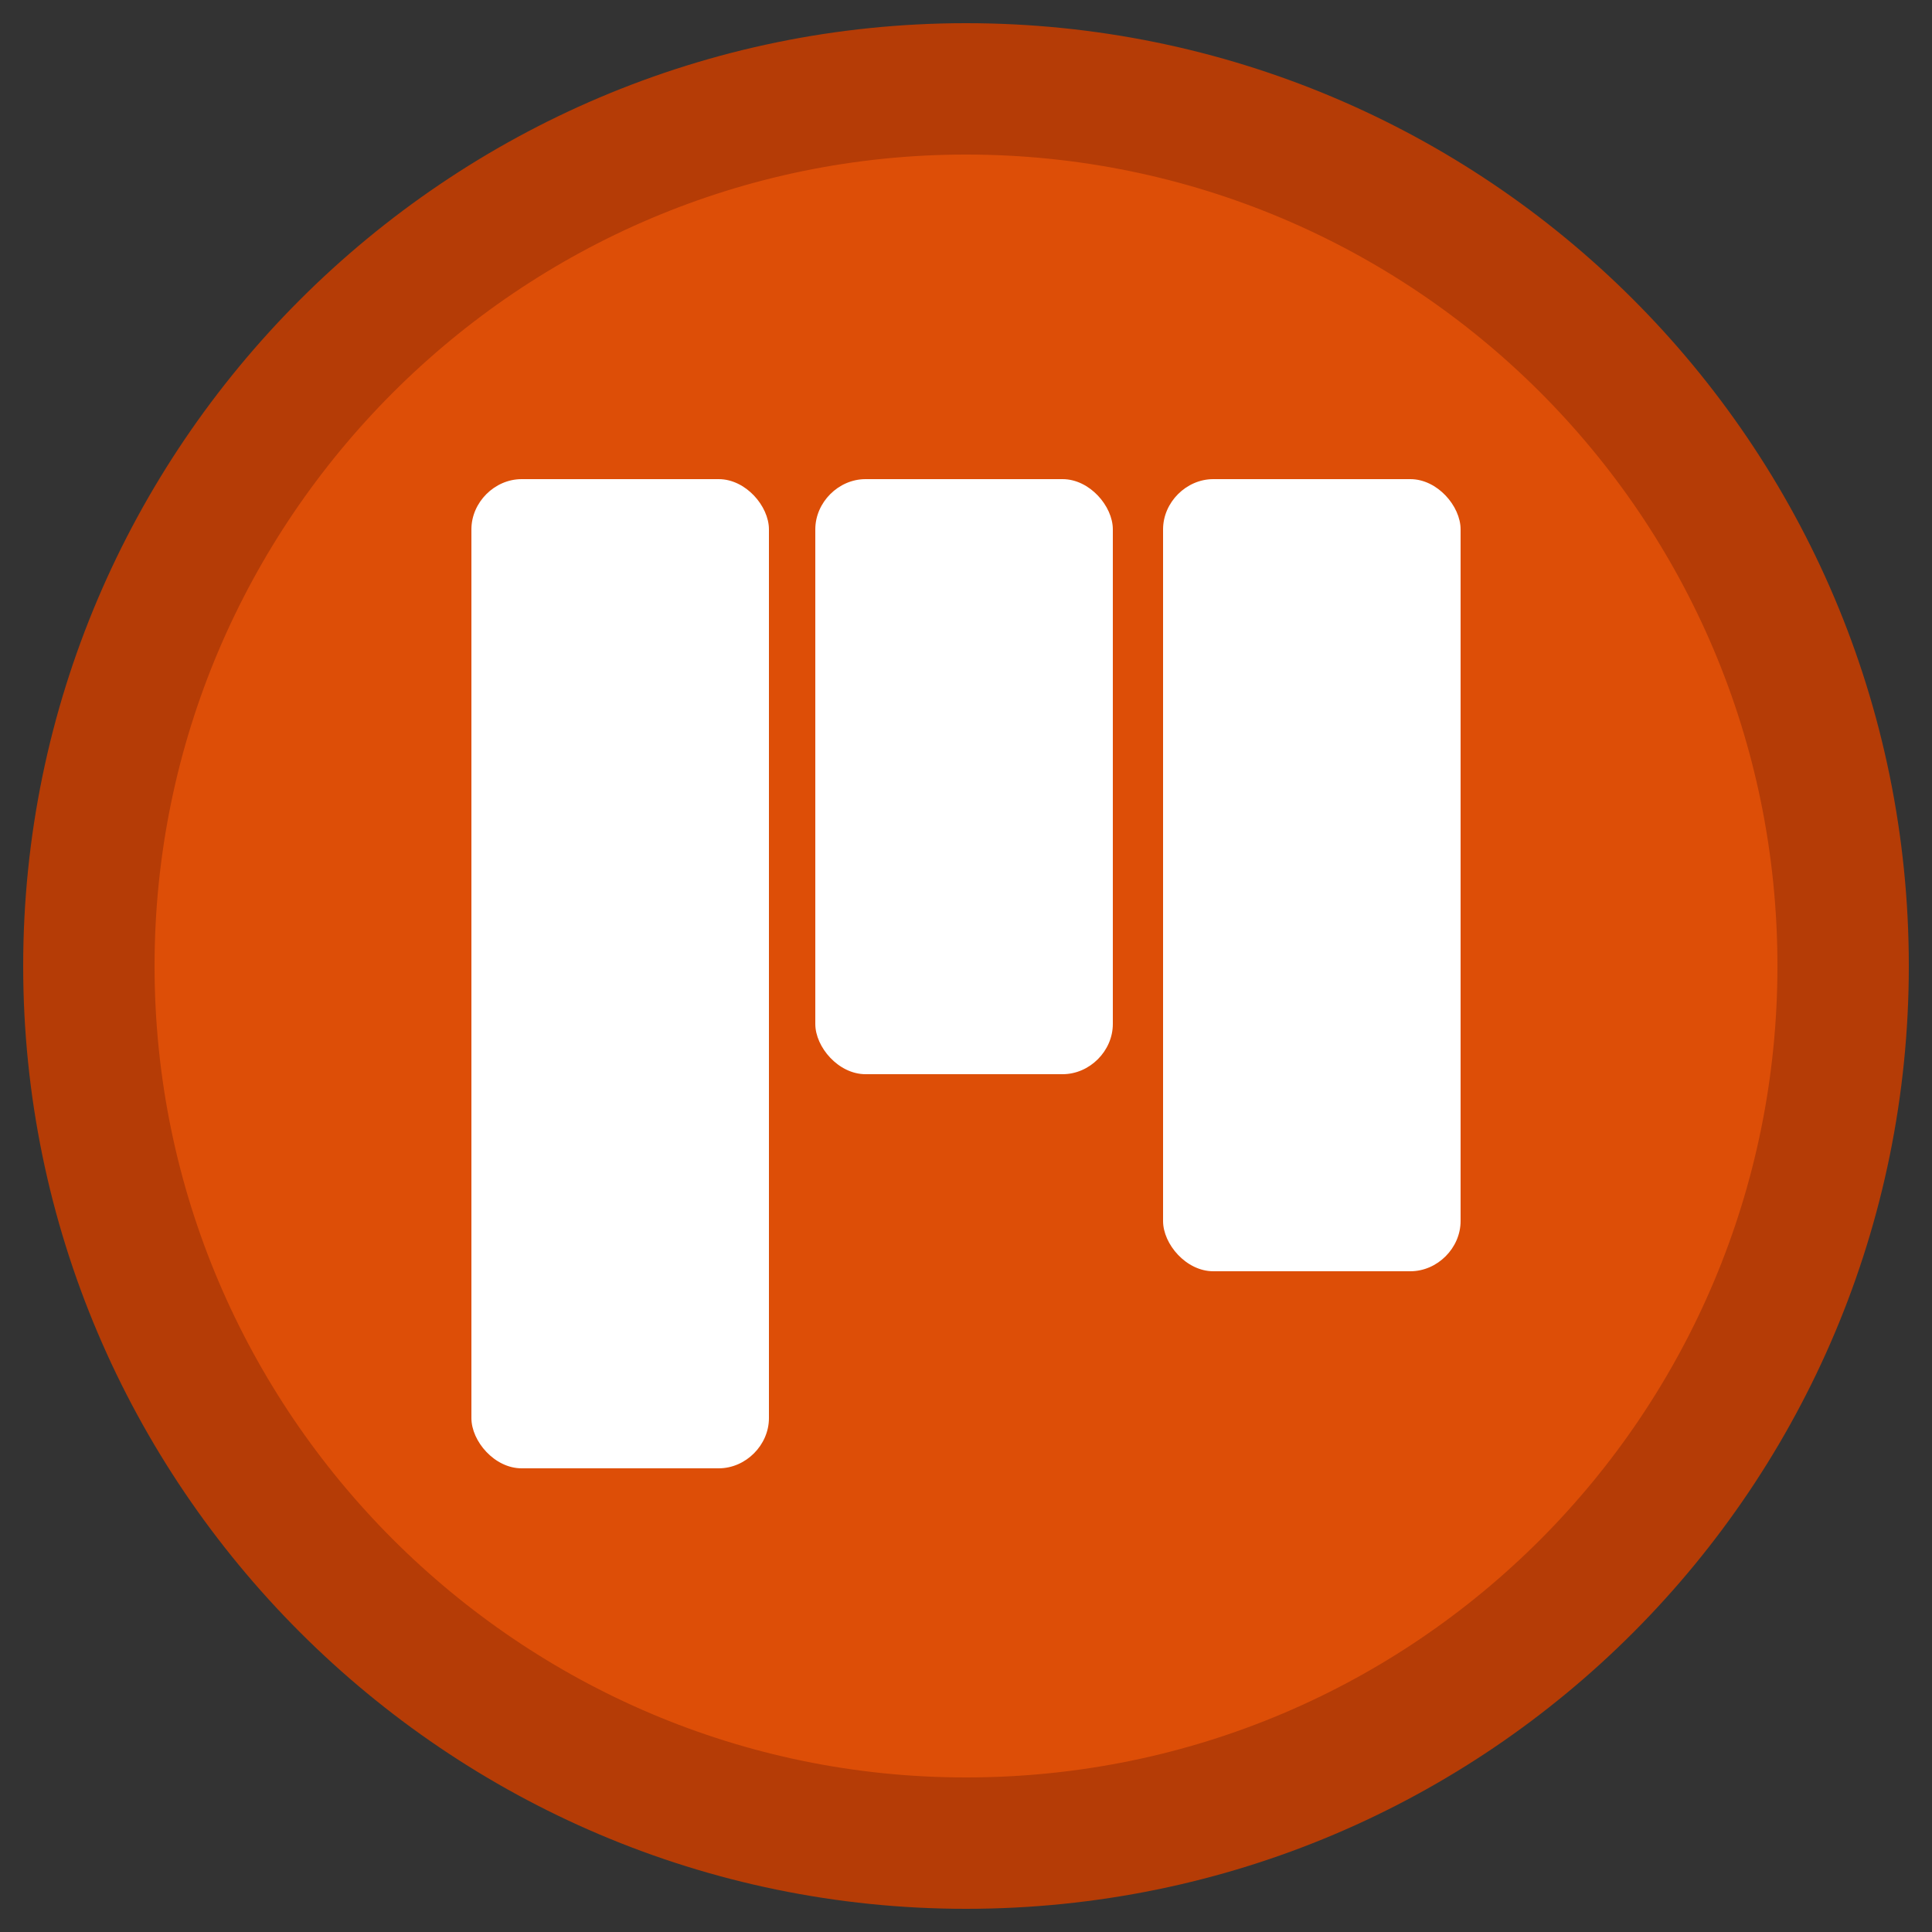
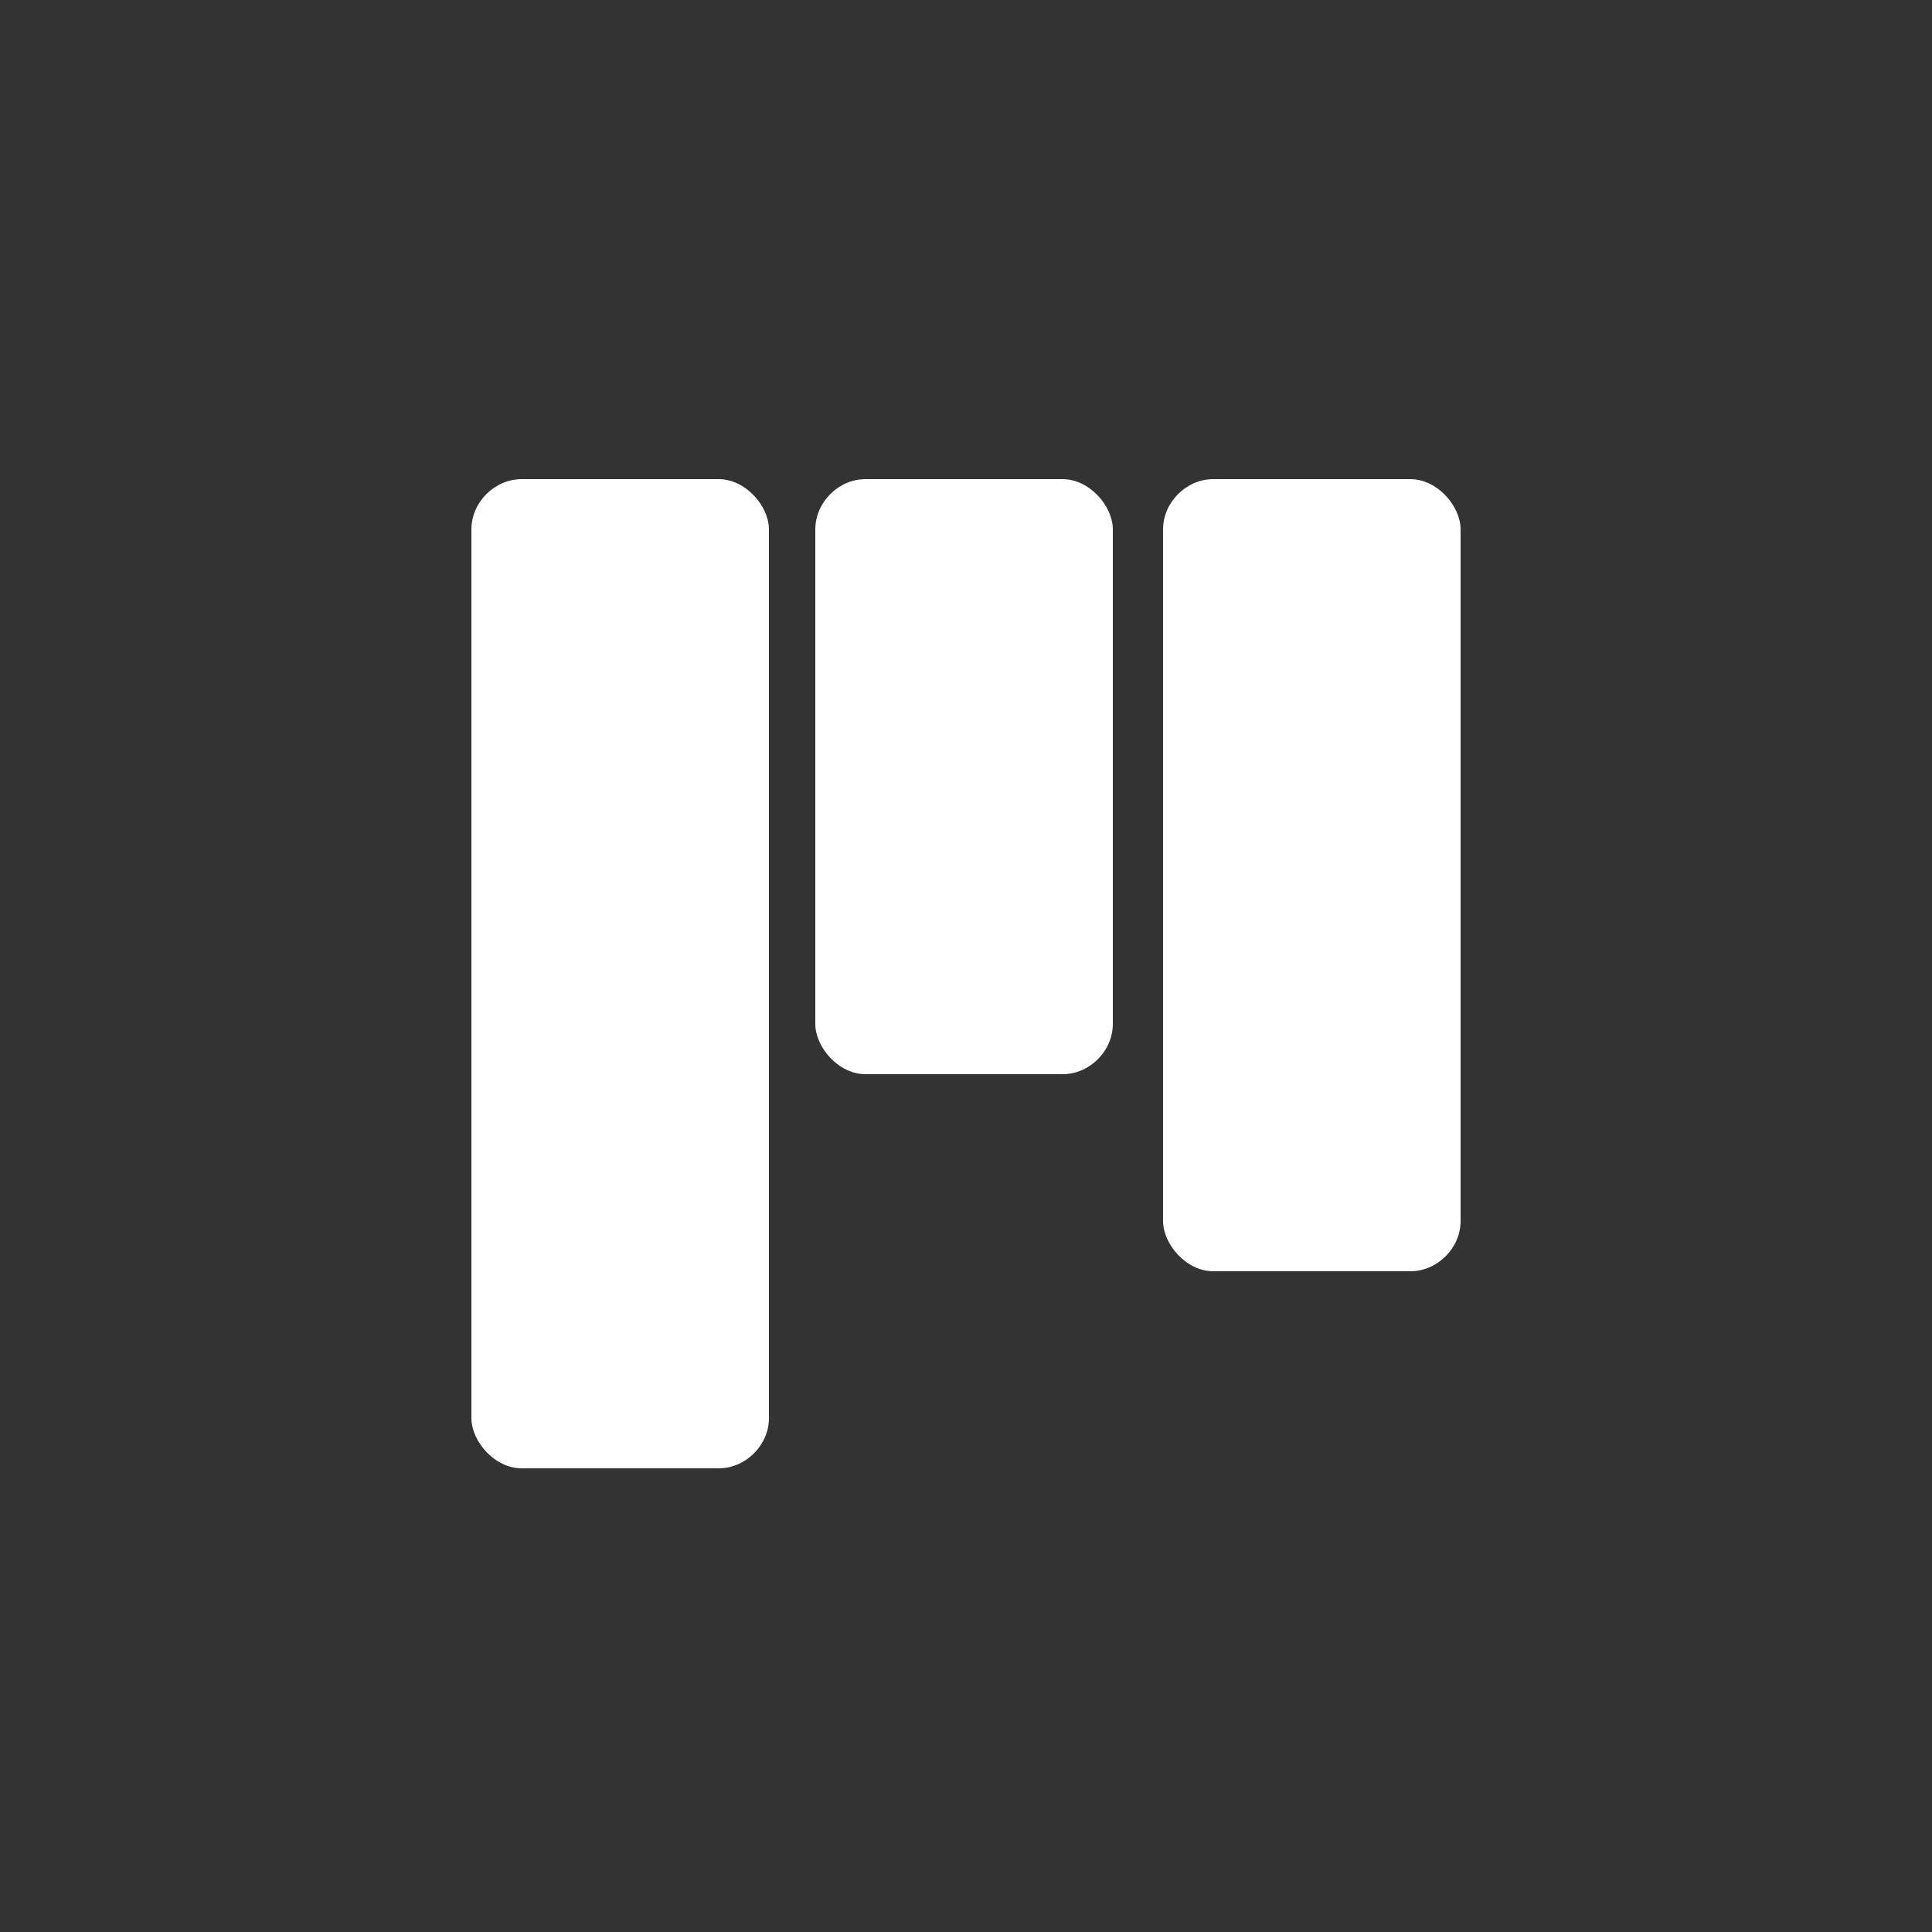
<svg xmlns="http://www.w3.org/2000/svg" id="Layer_1" width=".7in" height=".7in" version="1.1" viewBox="0 0 50 50">
  <rect x="0" y="0" width="50" height="50" fill="#333333" stroke="none" />
  <defs>
    <style>
      .st0 {
        fill: #fff;
        fill-rule: evenodd;
      }

      .st1 {
        fill: #dd4e07;
        stroke: #b53c06;
        stroke-miterlimit: 10;
        stroke-width: 3.4px;
      }
    </style>
  </defs>
-   <path class="st1" d="M25,2.3h0c12.5,0,22.7,10.1,22.7,22.7h0c0,12.5-10.1,22.7-22.7,22.7h0c-12.5,0-22.7-10.2-22.7-22.7h0C2.3,12.5,12.5,2.3,25,2.3Z" />
  <g>
    <path class="st0" d="M13.5,12.4h5.1c.7,0,1.3.7,1.3,1.3v23c0,.7-.6,1.3-1.3,1.3h-5.1c-.7,0-1.3-.7-1.3-1.3V13.7c0-.7.6-1.3,1.3-1.3Z" />
    <path class="st0" d="M22.4,12.4h5.1c.7,0,1.3.7,1.3,1.3v12.8c0,.7-.6,1.3-1.3,1.3h-5.1c-.7,0-1.3-.7-1.3-1.3v-12.8c0-.7.6-1.3,1.3-1.3Z" />
    <path class="st0" d="M31.4,12.4h5.1c.7,0,1.3.7,1.3,1.3v17.9c0,.7-.6,1.3-1.3,1.3h-5.1c-.7,0-1.3-.7-1.3-1.3V13.7c0-.7.6-1.3,1.3-1.3Z" />
  </g>
</svg>